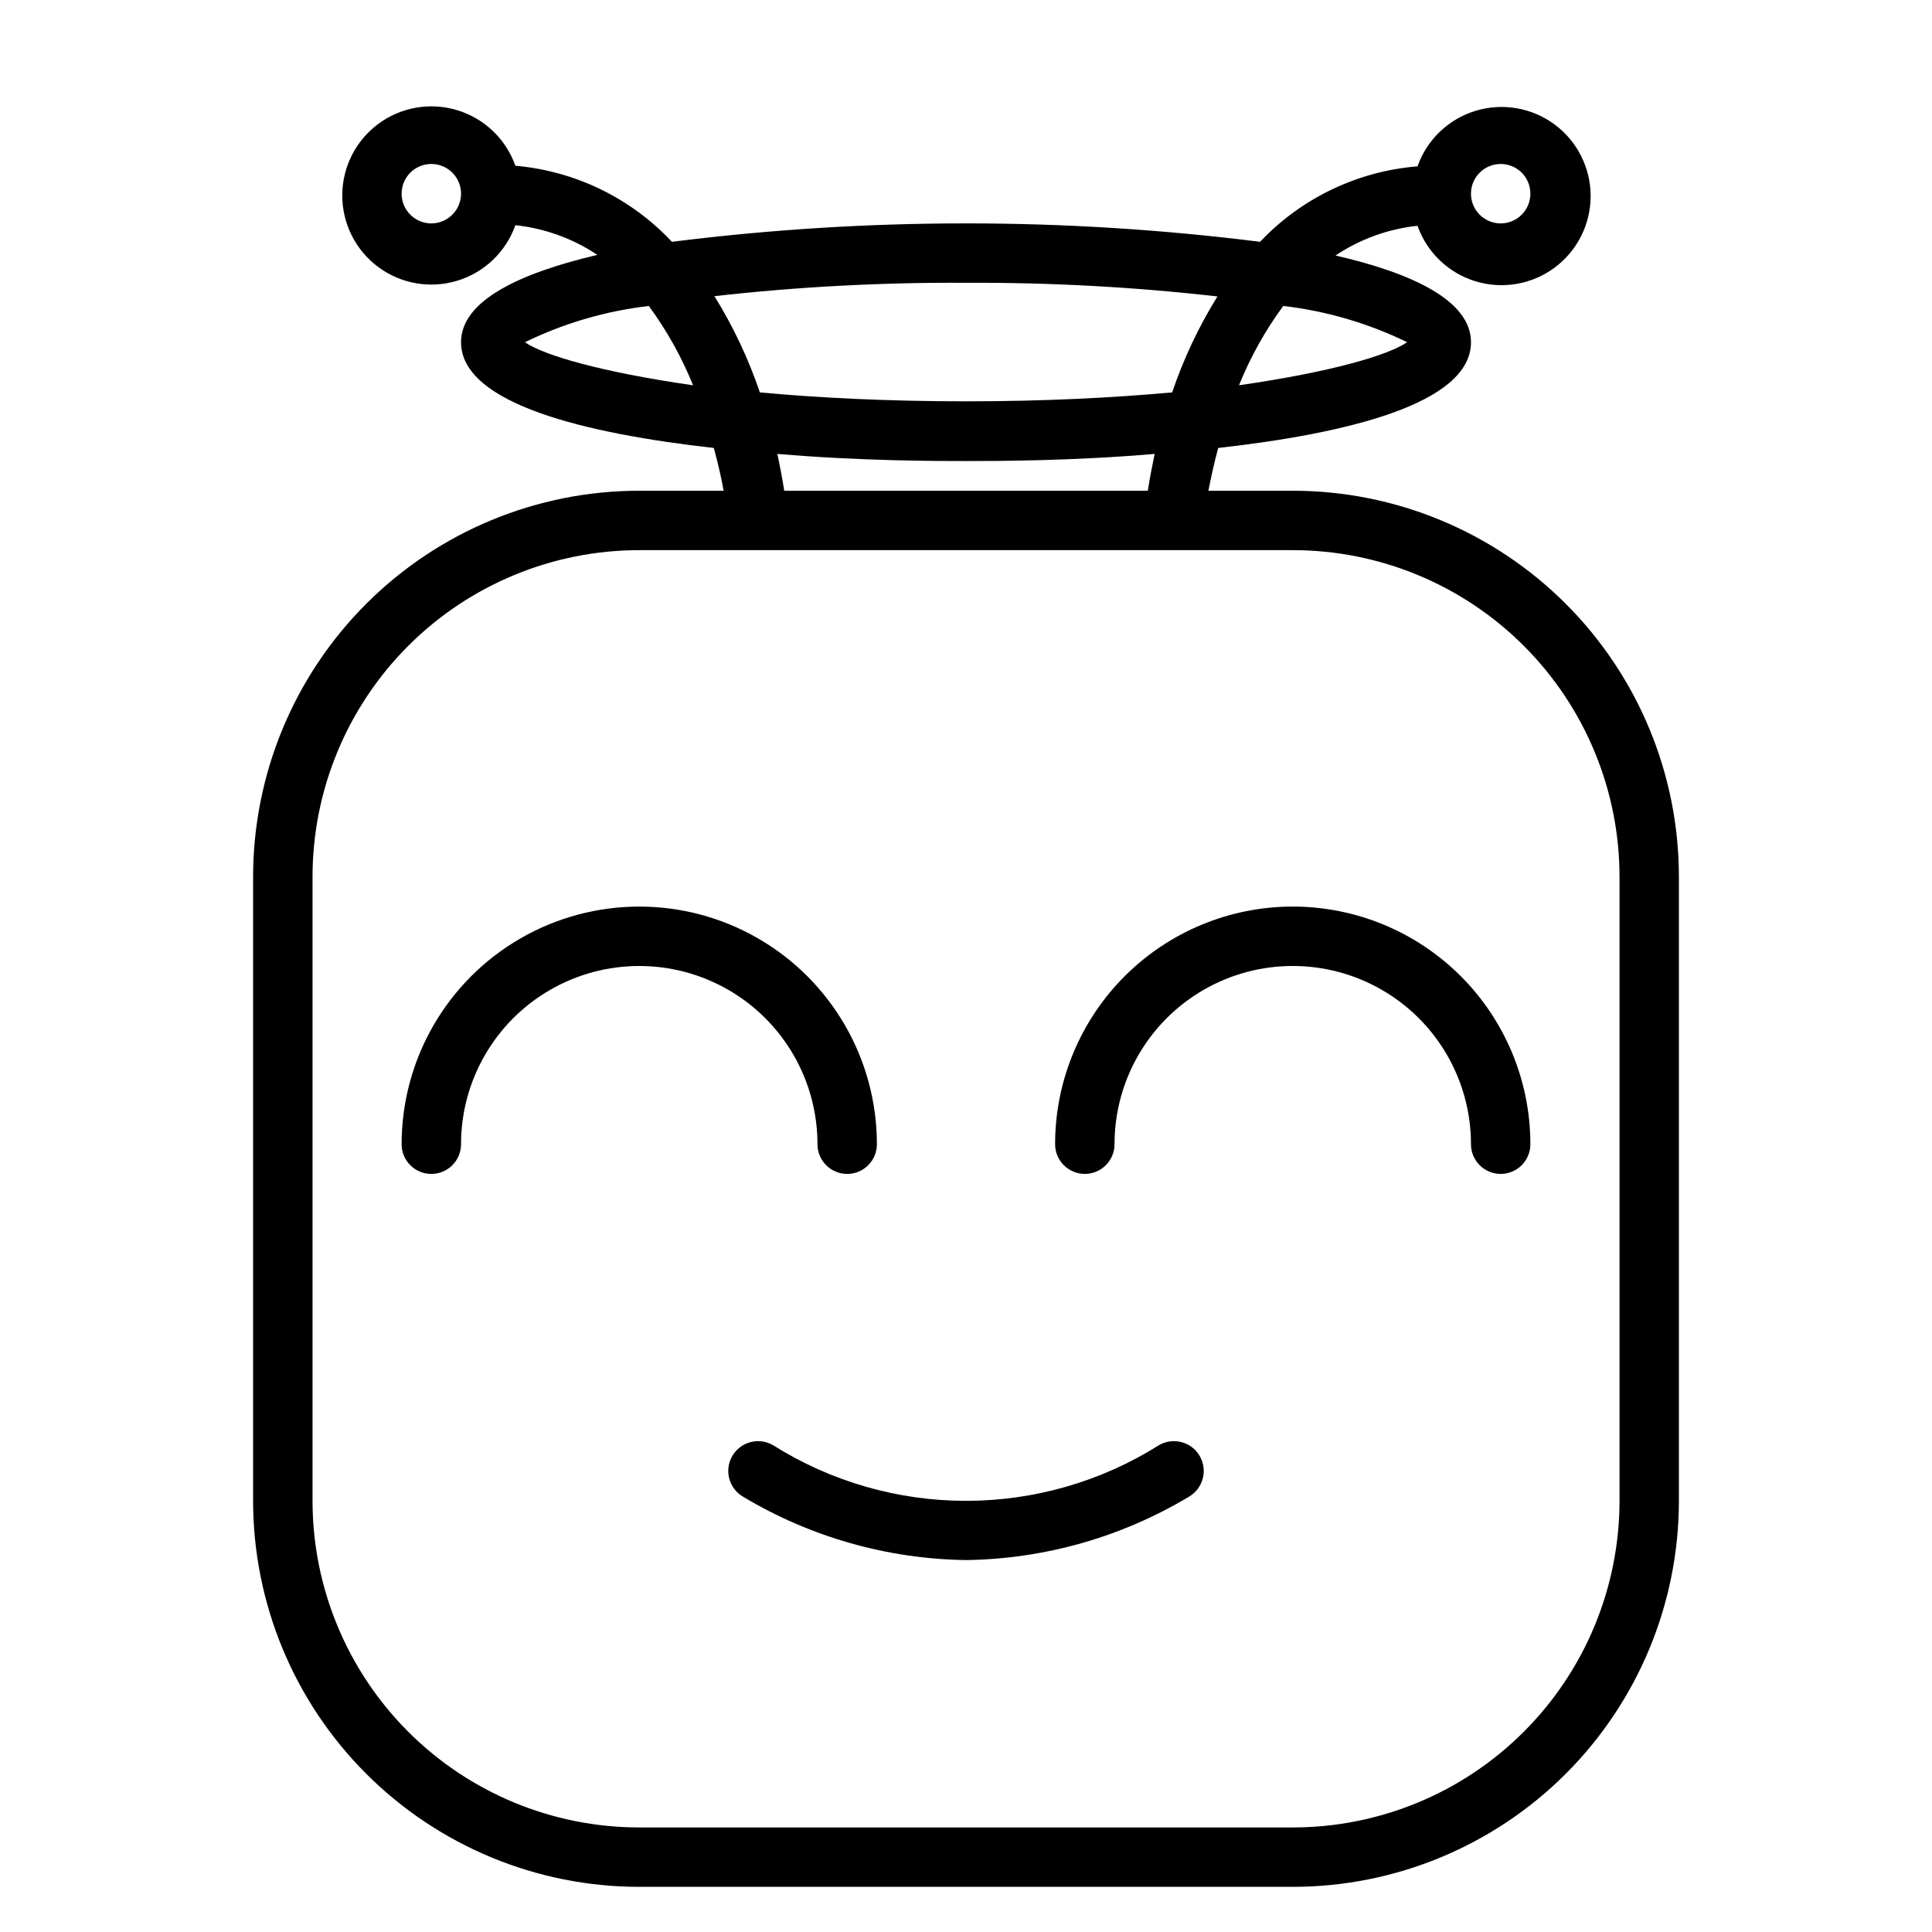
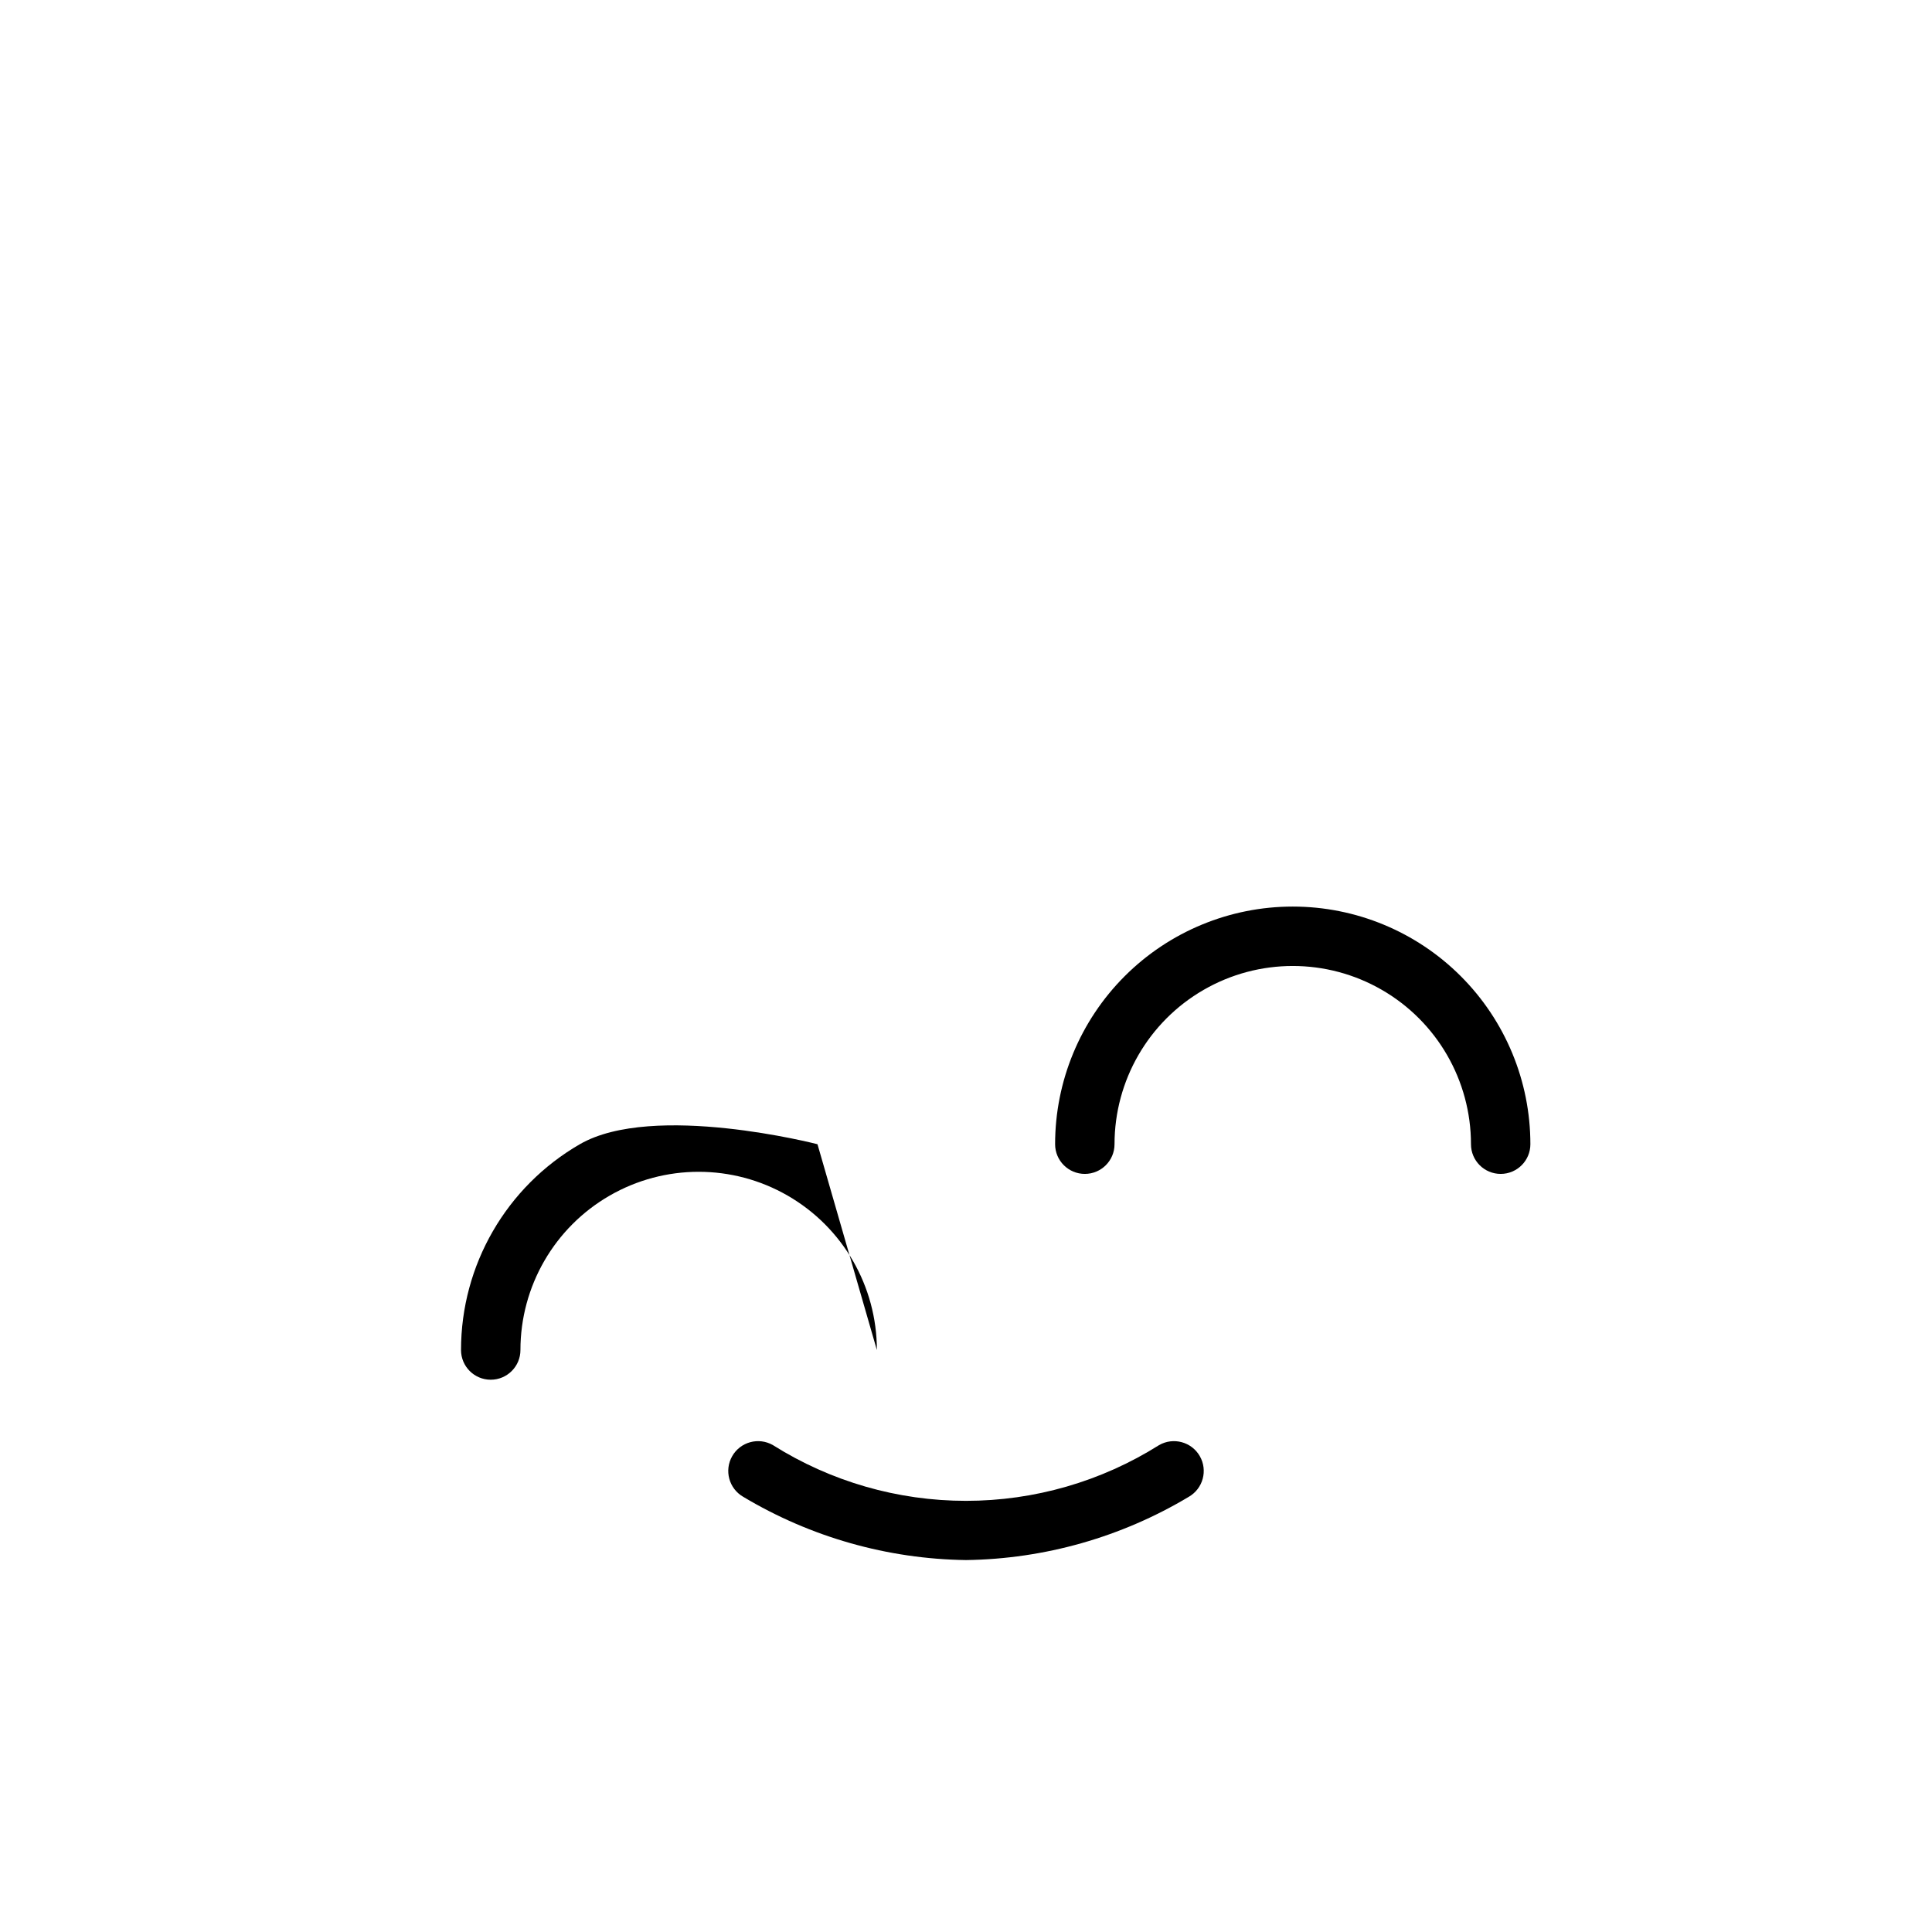
<svg xmlns="http://www.w3.org/2000/svg" fill="#000000" width="800px" height="800px" version="1.1" viewBox="144 144 512 512">
  <g>
-     <path d="m486.59 274.05h-22.355c0.629-3.148 1.418-7.008 2.598-11.336 33.77-3.777 66.992-11.652 66.992-28.023 0-11.098-15.742-18.344-35.895-22.984l-0.004-0.004c6.504-4.336 13.957-7.035 21.727-7.871 2.496 7.059 8.195 12.52 15.355 14.711 7.16 2.191 14.934 0.855 20.957-3.598 6.019-4.453 9.57-11.496 9.57-18.984s-3.551-14.535-9.57-18.988c-6.023-4.453-13.797-5.785-20.957-3.594-7.16 2.191-12.859 7.648-15.355 14.707-15.898 1.281-30.762 8.406-41.723 19.996-51.75-6.508-104.11-6.508-155.86 0-10.875-11.598-25.648-18.773-41.488-20.152-2.496-7.059-8.191-12.52-15.352-14.711-7.16-2.191-14.938-0.855-20.957 3.598s-9.57 11.496-9.57 18.984 3.551 14.535 9.57 18.988 13.797 5.785 20.957 3.594c7.16-2.191 12.855-7.648 15.352-14.707 7.773 0.832 15.227 3.535 21.73 7.871-20.391 4.801-36.133 12.043-36.133 23.145 0 16.375 33.219 24.246 66.992 28.023 1.18 4.328 1.969 7.871 2.598 11.336h-22.359c-27.141 0-53.172 10.781-72.363 29.973-19.191 19.191-29.973 45.223-29.973 72.363v165.31c0 27.141 10.781 53.172 29.973 72.363 19.191 19.191 45.223 29.973 72.363 29.973h173.18c27.141 0 53.172-10.781 72.363-29.973s29.973-45.223 29.973-72.363v-165.31c0-27.141-10.781-53.172-29.973-72.363-19.191-19.191-45.223-29.973-72.363-29.973zm55.105-86.594c3.184 0 6.055 1.918 7.273 4.859s0.543 6.328-1.707 8.578c-2.25 2.254-5.637 2.926-8.578 1.707s-4.859-4.086-4.859-7.273c0-4.348 3.523-7.871 7.871-7.871zm-283.39 15.746c-3.184 0-6.055-1.918-7.273-4.859-1.215-2.941-0.543-6.328 1.707-8.582 2.254-2.25 5.637-2.922 8.582-1.703 2.941 1.219 4.859 4.086 4.859 7.269 0 2.09-0.832 4.09-2.309 5.566-1.477 1.477-3.477 2.309-5.566 2.309zm214.04 42.902h0.004c3.008-7.473 6.949-14.535 11.727-21.02 11.406 1.324 22.508 4.57 32.828 9.605-5.039 3.461-19.996 7.871-44.555 11.414zm-5.668-23.617h0.004c-4.977 8.012-9.02 16.57-12.047 25.504-15.742 1.418-33.691 2.363-54.633 2.363s-39.359-0.945-54.633-2.363h0.004c-3.027-8.934-7.066-17.492-12.043-25.504 22.133-2.492 44.398-3.676 66.676-3.543 22.277-0.105 44.539 1.102 66.676 3.621zm-183.57 12.203c10.324-5.035 21.422-8.281 32.828-9.605 4.777 6.484 8.719 13.547 11.73 21.02-24.562-3.543-39.52-7.953-44.559-11.414zm66.914 29.598c21.961 1.891 42.113 1.891 49.988 1.891 7.871 0 28.023 0 49.988-1.891-0.707 3.387-1.34 6.691-1.812 9.762h-96.355c-0.473-3.07-1.102-6.379-1.809-9.762zm223.17 277.41c0 22.965-9.125 44.992-25.363 61.23-16.238 16.238-38.266 25.363-61.23 25.363h-173.18c-22.965 0-44.992-9.125-61.23-25.363s-25.363-38.266-25.363-61.23v-165.31c0-22.965 9.125-44.992 25.363-61.23 16.238-16.238 38.266-25.363 61.23-25.363h173.18c22.965 0 44.992 9.125 61.23 25.363 16.238 16.238 25.363 38.266 25.363 61.23z" />
-     <path d="m360.64 447.23c0 4.348 3.527 7.871 7.875 7.871 4.348 0 7.871-3.523 7.871-7.871 0-22.5-12.004-43.289-31.488-54.539s-43.492-11.25-62.977 0-31.488 32.039-31.488 54.539c0 4.348 3.523 7.871 7.871 7.871 4.348 0 7.875-3.523 7.875-7.871 0-16.875 9-32.469 23.613-40.902 14.613-8.438 32.621-8.438 47.234 0 14.613 8.434 23.613 24.027 23.613 40.902z" />
+     <path d="m360.64 447.23s-43.492-11.25-62.977 0-31.488 32.039-31.488 54.539c0 4.348 3.523 7.871 7.871 7.871 4.348 0 7.875-3.523 7.875-7.871 0-16.875 9-32.469 23.613-40.902 14.613-8.438 32.621-8.438 47.234 0 14.613 8.434 23.613 24.027 23.613 40.902z" />
    <path d="m486.59 384.25c-16.703 0-32.719 6.637-44.531 18.445-11.809 11.812-18.445 27.828-18.445 44.531 0 4.348 3.527 7.871 7.875 7.871 4.348 0 7.871-3.523 7.871-7.871 0-16.875 9-32.469 23.617-40.902 14.613-8.438 32.617-8.438 47.23 0 14.613 8.434 23.617 24.027 23.617 40.902 0 4.348 3.523 7.871 7.871 7.871 4.348 0 7.871-3.523 7.871-7.871 0-16.703-6.633-32.719-18.445-44.531-11.809-11.809-27.828-18.445-44.531-18.445z" />
    <path d="m451.17 526.97c-15.324 9.648-33.062 14.77-51.168 14.77-18.109 0-35.848-5.121-51.168-14.77-3.785-2.172-8.613-0.867-10.785 2.914-2.176 3.781-0.871 8.609 2.91 10.785 17.859 10.695 38.227 16.48 59.043 16.766 20.812-0.285 41.18-6.07 59.039-16.766 3.781-2.176 5.086-7.004 2.914-10.785-2.176-3.781-7.004-5.086-10.785-2.914z" />
  </g>
</svg>